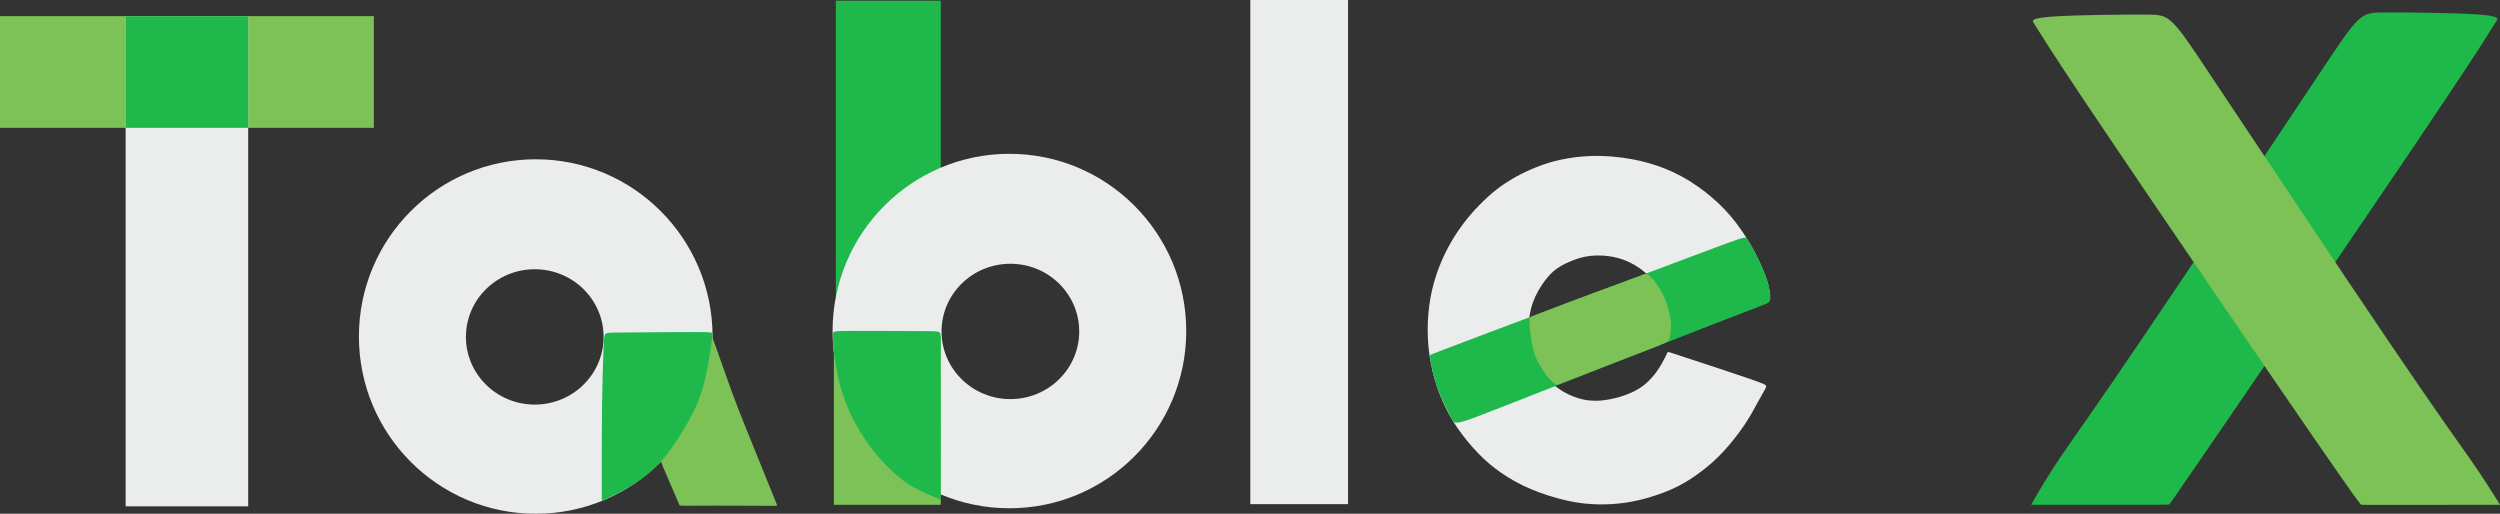
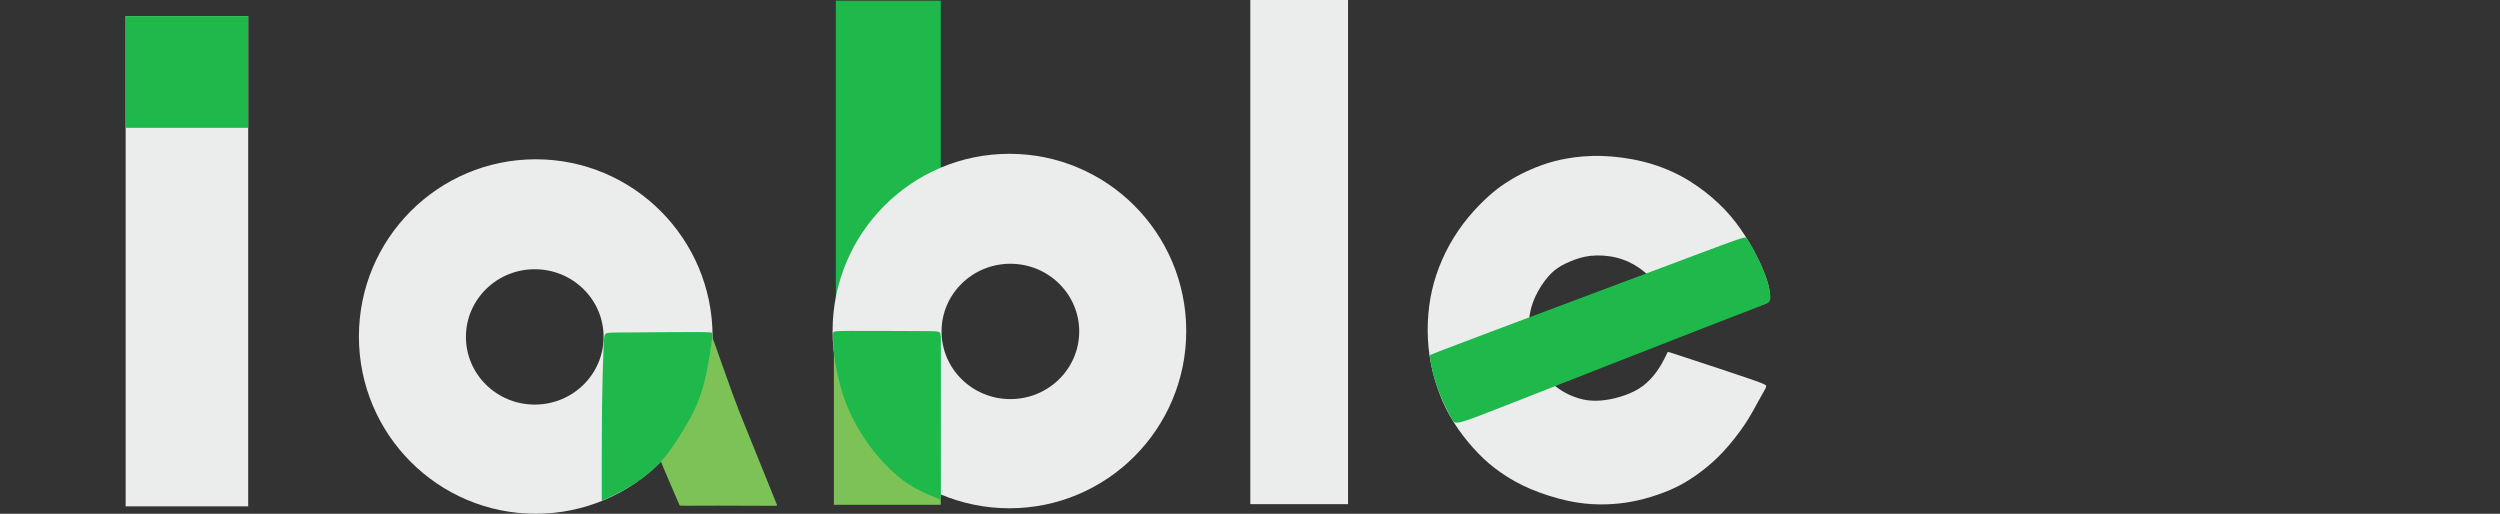
<svg xmlns="http://www.w3.org/2000/svg" xml:space="preserve" width="1472.75" height="302.649" style="shape-rendering:geometricPrecision;text-rendering:geometricPrecision;image-rendering:optimizeQuality;fill-rule:evenodd;clip-rule:evenodd" viewBox="0 0 41417.7 8511.3">
  <rect x="0" y="0" width="41417.7" height="8511.3" fill="#333333" stroke="none" />
  <defs>
    <style>
      .fil3{fill:none}.fil1{fill:#ebecec}.fil2{fill:#1fb84a}.fil0{fill:#7dc257}
    </style>
  </defs>
  <g id="Layer_x0020_1">
-     <path class="fil0" d="M0 267.47h6193.53v1850.34H0z" />
    <path class="fil1" d="M2081.61 267.47h2030.23v8120.95H2081.61z" />
-     <path class="fil2" d="M2081.61 267.47h2030.23v1850.34H2081.61z" />
+     <path class="fil2" d="M2081.61 267.47h2030.23v1850.34H2081.61" />
    <path class="fil1" d="M20713.99-.03h1619.05v8352.24h-1619.05z" />
-     <path class="fil2" d="M41034.75 238.2c-376.95-25.72-1156.51-34.27-1548.42-32.09-391.9 2.14-396.18 14.96-1092.18 1062.21-696.04 1047.23-2083.85 3128.9-2921.19 4364.59-837.39 1235.7-1124.39 1625.51-1336.53 1939.47-212.17 313.93-349.47 552.09-418.13 671.17-68.68 119.05-68.68 119.05-66.55 119.05 2.14 0 6.41 0 387.7.35 381.3.31 1139.61 1.01 1518.16.39 378.53-.66 377.29-2.6 385.92-12.79 8.59-10.18 27.07-28.63 822.26-1190.01 795.19-1161.41 2367.12-3465.78 3253.73-4778.56 886.61-1312.83 1087.95-1634.09 1197.19-1807.53 109.21-173.47 126.35-199.19 147.8-233.46 21.41-34.27 47.13-77.12-329.78-102.8z" />
-     <path class="fil0" d="M34019.69 273.55c376.91-25.72 1156.48-34.27 1548.39-32.13 391.95 2.14 396.22 15 1092.25 1062.27 696.04 1047.23 2083.77 3128.85 2921.12 4364.59 837.39 1235.69 1124.35 1625.46 1338.89 1933.6 214.58 308.14 356.74 534.6 427.81 647.86 71.1 113.21 71.1 113.21 68.96 113.21-2.14 0-6.41 0-390.16.28-383.74.27-1146.99.82-1526.47 1.08-379.42.28-375.15.28-383.74-4-8.55-4.32-29.95-12.86-826.66-1169.34-796.67-1156.48-2368.63-3460.89-3255.24-4773.66-886.61-1312.83-1087.95-1634.06-1197.16-1807.49-109.21-173.48-126.3-199.2-147.75-233.47-21.41-34.27-47.13-77.08 329.78-102.8z" />
    <path class="fil2" d="M13847.35 11.4h1738.29v4908.56h-1738.29z" />
    <path class="fil1" d="M16722.88 2548.15c-1617.97 0-2929.59 1314.52-2929.59 2936.1 0 1621.69 1311.61 2936.21 2929.59 2936.21 1618.03 0 2929.69-1314.52 2929.69-2936.21 0-1621.59-1311.67-2936.1-2929.69-2936.1zm16.24 1821.59c-629.89 0-1140.42 501.85-1140.42 1121.13 0 619.12 510.53 1121.08 1140.42 1121.08 629.82 0 1140.36-501.96 1140.36-1121.08 0-619.28-510.53-1121.13-1140.36-1121.13z" />
    <path class="fil0" d="M13814.9 5563.52h1770.23V8362.8H13814.9z" />
    <path class="fil3" d="M15460.83 5563.54v2705.67m-1659-2712.23c15.93 184.47 31.81 368.93 67.44 560.36 35.63 191.39 90.93 389.77 159.51 570.97 68.55 181.17 150.34 345.2 251.98 506.09 101.63 160.89 223.09 318.58 343.98 450.65 120.84 132.02 241.12 238.4 347.79 321.66 106.64 83.26 199.75 143.41 272.48 187.04 72.72 43.59 125.09 70.63 157.69 87.15 32.56 16.46 45.33 22.37 58.12 28.32" />
    <path class="fil2" d="M15252.79 5485.29c-298.53-1.28-874.24-4.42-1162.17-3.38-287.93 1.02-288.07 6.3-289.11 46.09-1.03 39.74-3 114.03 4.11 212.4 7.07 98.34 23.24 220.77 53.69 378.43 30.45 157.62 75.22 350.52 150.62 547.5 75.4 196.95 181.4 397.96 293.39 570.51 111.96 172.54 229.84 316.56 355.57 448.62 125.74 132.07 259.34 252.12 408.78 346.22 149.4 94.06 314.74 162.09 404.28 199.19 89.53 37.07 103.28 43.13 109.06 44.96 5.78 1.79 3.53-.67 3.32-146.63-.24-145.97 1.47-435.39 1.21-848.93-.24-413.58-2.5-951.3-1.42-1271.13 1.03-319.84 5.39-421.82-3.07-472.48-8.46-50.7-29.77-50.08-328.27-51.37z" />
    <ellipse class="fil3" cx="26507.2" cy="5463.62" rx="2871.91" ry="2905.55" />
    <ellipse class="fil3" cx="26491.05" cy="5449.32" rx="1156.48" ry="1195" />
    <path class="fil3" d="M27634.13 5631.79c1707.06-641.48 1708.07-635.31 1708.07-635.31" />
    <path class="fil1" d="M29318.19 4948.73c11.65-60.38-.74-168.54-46.35-309.96-45.62-141.43-124.49-316.14-213.92-482.74-89.4-166.64-189.37-325.2-301.49-470.74-112.14-145.58-236.42-278.14-386.85-407.75-150.43-129.65-326.98-256.31-520.66-360.09-193.67-103.81-404.49-184.7-630.96-240.77-226.43-56.1-468.59-87.37-686.13-93.16-217.5-5.79-410.4 13.91-572.46 42.35-162.05 28.44-293.21 65.7-417.5 110.34-124.3 44.61-241.7 96.59-343.69 148.42-101.95 51.83-188.55 103.42-271.23 158.67-82.64 55.25-161.43 114.1-262.72 205.17-101.28 91.08-225.11 214.39-340.34 353.99-115.2 139.56-221.85 295.43-311.37 457.06-89.48 161.58-161.86 328.93-217.23 495.87-55.32 166.95-93.59 333.55-116.79 510.22-23.19 176.65-31.23 363.46-22.14 547.35 9.13 183.88 35.39 364.94 78.09 541.25 42.74 176.27 101.87 347.88 171.5 505.27 69.62 157.35 149.77 300.48 249.58 444.23 99.82 143.76 219.32 288.09 337.63 409.9 118.3 121.77 235.44 220.99 374.03 317.11 138.59 96.13 298.7 189.1 491.14 270.81 192.47 81.71 417.32 152.14 614.18 194.88 196.9 42.7 365.8 57.74 521.67 59.91 155.87 2.14 298.73-8.55 435.33-28.55 136.65-20.06 267.11-49.35 413.04-93.48s307.36-103.04 454.69-177.4c147.33-74.4 280.55-164.23 403.44-258.41 122.94-94.22 235.56-192.78 355.81-323.17 120.26-130.39 248.11-292.64 346.92-440.13 98.84-147.48 168.58-280.2 217.77-371.07 49.18-90.88 77.82-139.84 99.69-177.87 21.87-38.07 36.99-65.2 39.32-85.4 2.37-20.24-8-33.6-277.86-126.73-269.84-93.17-799.12-266.18-1068.06-354.8-268.89-88.62-277.48-92.94-284.98-85.44-7.5 7.49-13.91 26.81-40.72 81.43-26.76 54.59-73.86 144.53-137.03 233.42-63.18 88.86-142.44 176.67-233.04 244.69-90.6 67.99-192.59 116.18-297.84 153.86-105.22 37.69-213.65 64.81-326.51 80.34-112.83 15.51-230.04 19.43-361.48-8.62-131.4-28.05-277.06-88-402.35-174.72-125.26-86.75-230.2-200.28-312.65-333.04-82.44-132.8-142.43-284.83-171.34-442.22-28.9-157.43-26.76-320.22-2.14-462.61 24.64-142.44 71.72-264.51 138.12-383.75 66.44-119.28 152.1-235.68 243.14-318.12 91.03-82.49 187.35-130.94 289.06-173.36 101.72-42.47 208.84-78.88 339.46-92.78 130.65-13.91 284.83-5.37 427.21 30 142.44 35.31 273.09 97.44 387.67 178.83 114.57 81.35 213.06 181.98 293.37 304.05 80.34 122.07 142.43 265.6 170.1 393.92 27.7 128.29 20.98 241.44 15.54 320.03-5.44 78.56-9.6 122.54-11.66 144.58-2.05 21.98-2.05 21.98 151.76-35.67 153.81-57.65 461.49-172.97 694.33-260.04 232.88-87.06 390.97-145.89 495.75-184.79 104.82-38.92 156.31-57.89 190.3-70.4 34.03-12.51 50.51-18.53 76.58-27.86 26.06-9.32 61.66-21.95 73.28-82.32z" />
    <path class="fil2" d="M24957.75 6713.25c844.34-331.46 2527.46-992.91 3396.74-1330.15 869.32-337.28 924.8-350.41 952.08-379.98 27.31-29.57 26.38-75.56 18.76-139.68-7.61-64.1-21.91-146.23-65.74-268.23-43.78-122-117.02-283.82-179.07-403.9-62.04-120.1-112.87-198.47-138.27-237.62-25.41-39.2-25.41-39.2-856.97 272.32-831.52 311.52-2494.63 934.55-3366.98 1263.05-872.35 328.49-954.02 362.45-994.85 379.44-40.79 16.97-40.79 16.97-25.57 103.38 15.27 86.37 45.74 259.1 115.71 452.83 69.97 193.67 179.38 408.26 236.85 514.87 57.49 106.57 63.02 105.09 907.32-226.31z" />
-     <path class="fil0" d="M25377.62 5243.47c34.18-17.11 100.93-41.16 201.6-79.21 100.68-38.06 235.21-90.12 356.25-136.25 120.99-46.12 228.49-86.39 332.1-124.97 103.62-38.57 203.46-75.49 292.76-108.28 89.25-32.73 168.05-61.27 231.38-84.53 63.29-23.27 111.12-41.26 154.4-57.34 43.27-16.03 82-30.25 116.49-42.87 34.43-12.56 64.73-23.58 89.35-32.93 24.61-9.36 43.54-17.12 60.49-23.79 16.91-6.62 31.86-12.26 45.45-14.78 13.55-2.54 25.75-1.97 49.74 15.2 23.99 17.22 59.66 51.14 94.78 93.48 35.05 42.35 69.48 93.12 99.68 144 30.14 50.87 56 101.75 75.81 147.56 19.75 45.81 33.34 86.55 46.59 131.75 13.18 45.19 25.9 94.83 36.81 145.81 10.92 50.99 19.96 103.26 22.18 154.96 2.22 51.76-2.38 102.95-8.38 146.74-6.05 43.79-13.54 80.25-21.05 104.91-7.55 24.71-15.09 37.64-190.69 108.95-175.59 71.35-519.23 201.03-825.32 318.86-306.1 117.9-574.71 223.89-711.16 276.89-136.46 53.05-140.75 53.05-161.8 37.69-21.09-15.31-58.88-45.96-94.67-85.36-35.78-39.35-69.44-87.43-103.88-139.81-34.48-52.38-69.75-108.99-98.29-166.59-28.59-57.56-50.57-116.03-69.75-193.33-19.19-77.31-35.63-173.48-44.94-250.82-9.35-77.35-11.52-135.93-12.56-174.25-1.03-38.25-.92-56.3-.05-70.36.88-14.06 2.49-24.2 36.66-41.32z" />
    <path class="fil1" d="M8875.62 2638.9c1618.02 0 2929.68 1314.61 2929.68 2936.2 0 1621.6-1311.67 2936.21-2929.68 2936.21-1618.03 0-2929.6-1314.61-2929.6-2936.21 0-1621.59 1311.57-2936.2 2929.6-2936.2zm-16.13 1821.58c629.77 0 1140.37 501.96 1140.37 1121.13 0 619.23-510.6 1121.18-1140.37 1121.18-629.88 0-1140.48-501.96-1140.48-1121.18 0-619.17 510.6-1121.13 1140.48-1121.13z" />
    <path class="fil3" d="M11774.52 5586.66c-17.33 184.47-34.62 368.93-73.39 560.36-38.77 191.39-98.96 389.77-173.58 570.97-74.61 181.17-163.61 345.21-274.23 506.09-110.61 160.89-242.79 318.59-374.33 450.65-131.52 132.02-262.41 238.4-378.5 321.66-116.06 83.27-217.39 143.41-296.53 187.04-79.13 43.59-136.14 70.63-171.61 87.15-35.44 16.48-49.34 22.37-63.25 28.32" />
    <path class="fil0" d="M11014.65 7517.99c61.01-61.65 165.36-183.26 261.3-330.32 95.97-147.05 183.57-319.57 255.38-501.99 71.8-182.41 127.79-374.7 164.41-523.75 36.62-149.02 53.85-254.79 64.98-329.88 11.14-75.07 16.19-119.48 20.44-157.5 4.25-38 7.74-69.61 9.71-88.77 1.99-19.14 2.51-25.8 62.85 143.51 60.35 169.31 180.56 514.62 270.55 761.2 89.99 246.57 149.78 394.4 213.17 551.15 63.41 156.76 130.43 322.39 193.36 478.02 62.96 155.64 121.85 301.28 169.1 418.1 47.26 116.86 82.9 204.9 111.11 274.63 28.22 69.76 49.01 121.2 59 145.9 10 24.69 9.15 22.65-169.83 21-178.96-1.65-536.1-2.88-803.06-2.65-266.96.24-443.77 1.93-535.04 1.71-91.26-.21-96.99-2.34-100.2-4.25-3.21-1.88-3.88-3.55-41.29-90.42-37.42-86.86-111.58-258.98-168.08-389.96-56.5-130.97-95.33-220.83-105.91-266.61-10.58-45.79 7.07-47.48 68.05-109.14z" />
    <path class="fil2" d="M10348.26 5508.21c295.05-1.56 859.96-7.54 1147.51-7.31 287.54.23 297.68 6.73 303.54 16.28 5.87 9.52 7.5 22.18-5.2 122.03-12.67 99.85-39.59 286.96-77.43 476.96-37.85 189.95-86.61 382.85-169.6 579.4-82.99 196.52-200.21 396.76-315.17 573.34-114.96 176.59-227.63 329.51-362.83 462.46-135.21 132.96-292.92 245.86-441.4 334.84-148.46 88.93-287.62 153.89-362.54 188.71-74.87 34.77-85.48 39.35-90.76 41.69-5.28 2.29-5.28 2.29-5.28-285.88 0-288.21 0-864.62 4.81-1273.89 4.86-409.27 14.5-651.43 20.17-829.03 5.67-177.63 7.33-290.69 20.71-345.78 13.4-55.09 38.47-52.25 333.46-53.8z" />
  </g>
</svg>